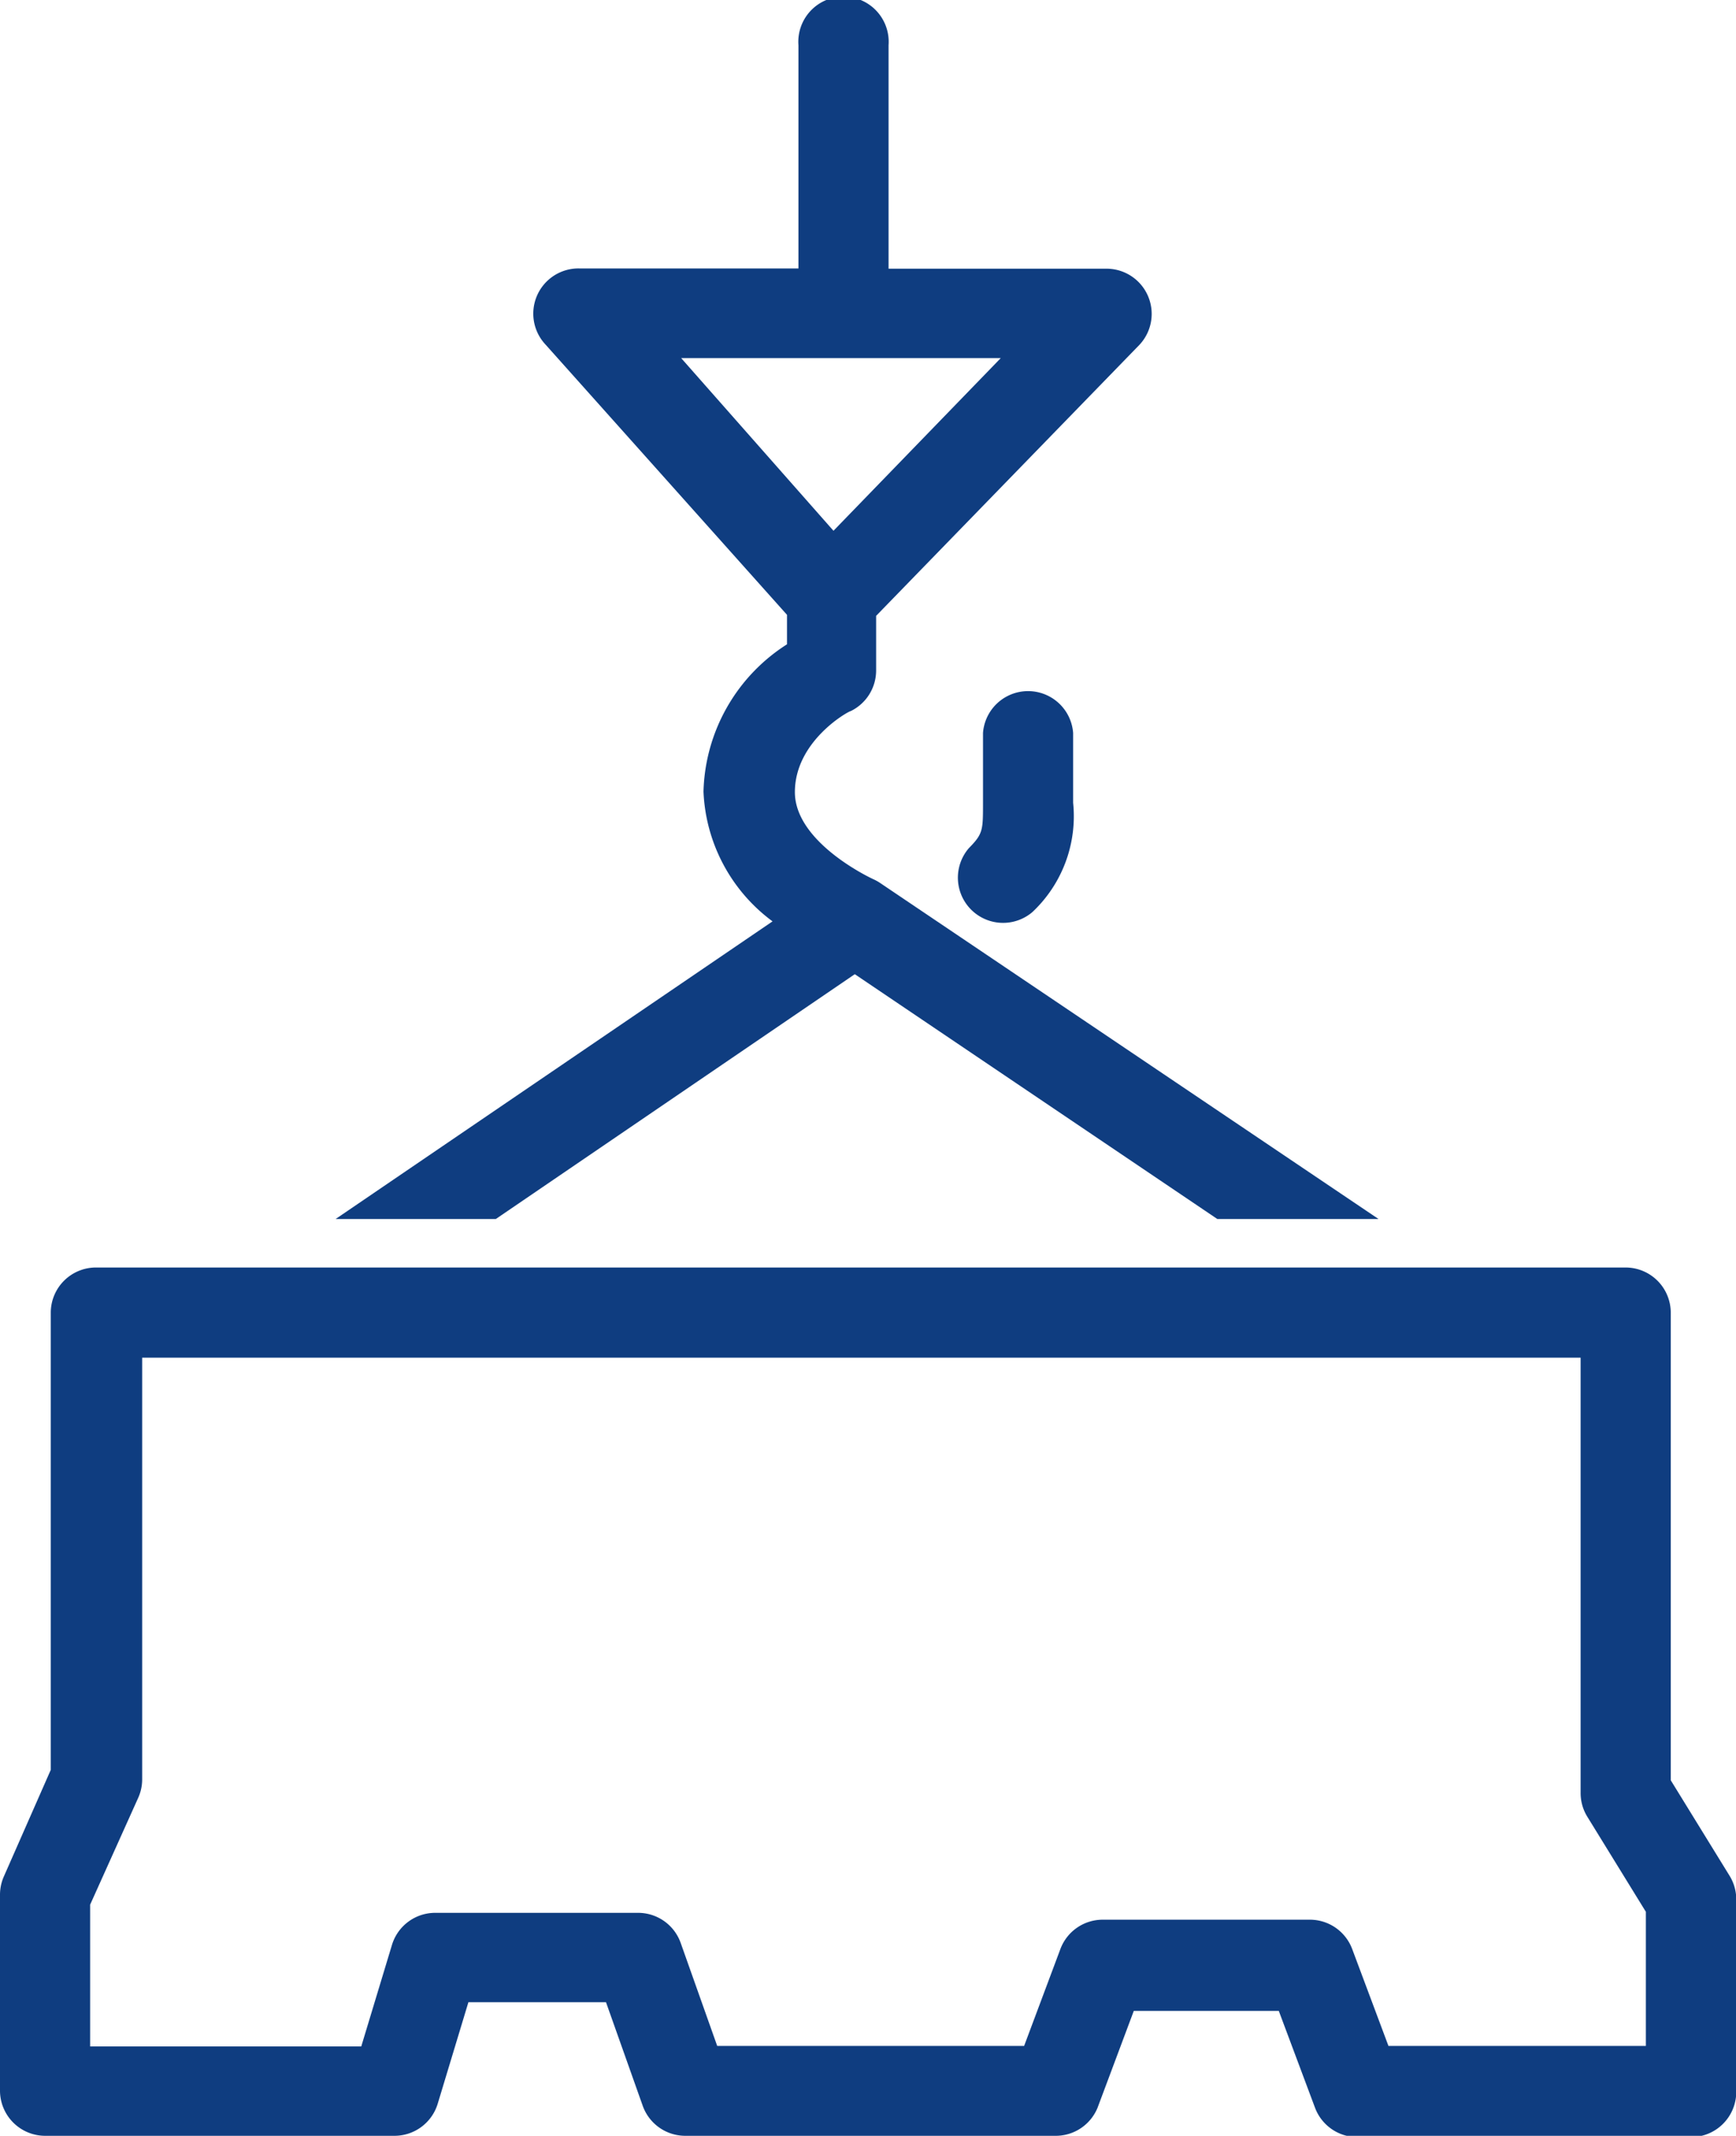
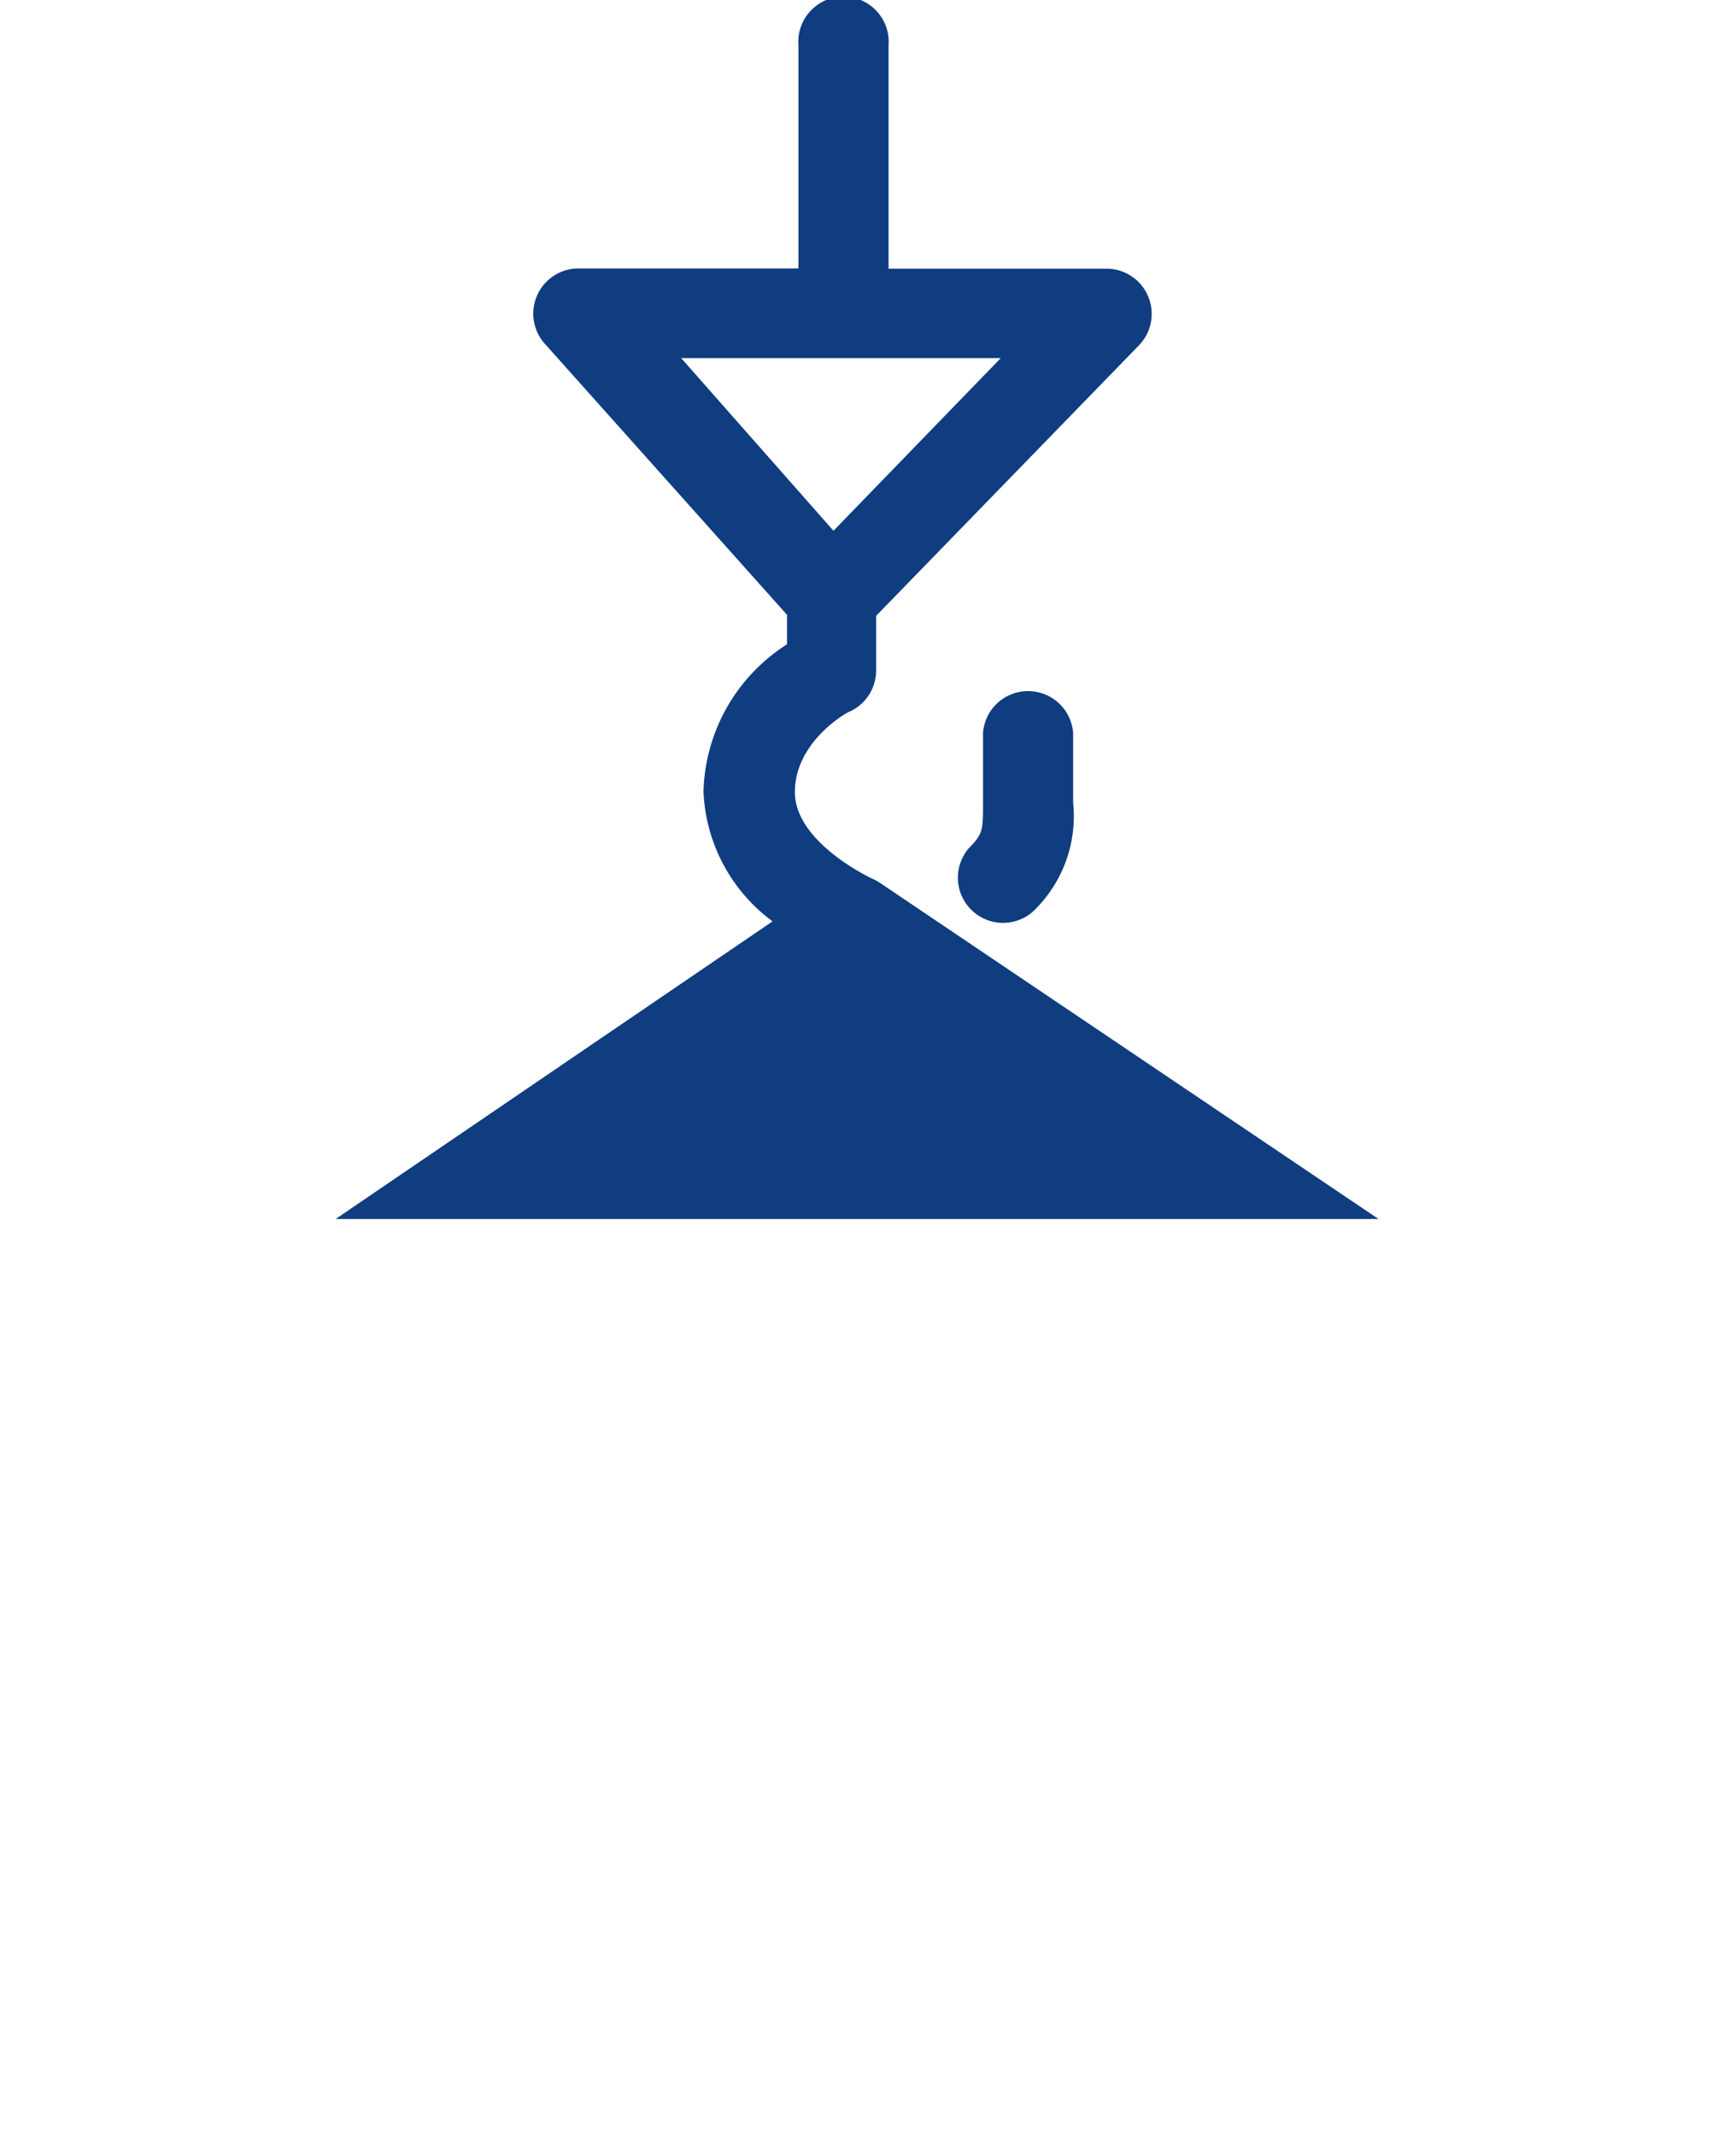
<svg xmlns="http://www.w3.org/2000/svg" viewBox="0 0 68.38 84.1">
  <defs>
    <style>.cls-1{fill:#0f3d80;}</style>
  </defs>
  <title>Asset 20</title>
  <g id="Layer_2" data-name="Layer 2">
    <g id="Layer_1-2" data-name="Layer 1">
-       <path class="cls-1" d="M68.12,73.85,65.81,70.1V51.69A1.78,1.78,0,0,0,64,49.91H3.82A1.78,1.78,0,0,0,2,51.69v18L.16,73.87A1.78,1.78,0,0,0,0,74.6v7.73A1.78,1.78,0,0,0,1.78,84.1H15.54a1.78,1.78,0,0,0,1.7-1.26l1.21-4h5.42l1.44,4.06A1.78,1.78,0,0,0,27,84.1H41.56A1.78,1.78,0,0,0,43.23,83l1.43-3.82h5.71L51.8,83a1.78,1.78,0,0,0,1.66,1.15H66.61a1.78,1.78,0,0,0,1.78-1.78V74.78A1.77,1.77,0,0,0,68.12,73.85Zm-3.29,6.71H54.69l-1.43-3.82a1.78,1.78,0,0,0-1.66-1.15H43.43a1.78,1.78,0,0,0-1.66,1.15l-1.43,3.82H28.25l-1.44-4.06a1.78,1.78,0,0,0-1.67-1.18h-8a1.78,1.78,0,0,0-1.7,1.26l-1.21,4H3.55V75L5.44,70.8a1.77,1.77,0,0,0,.16-.73V53.46H62.26V70.6a1.77,1.77,0,0,0,.26.93l2.31,3.75Z" />
      <path class="cls-1" d="M38.72,28.86v2.75c0,1.09,0,1.22-.56,1.79a1.78,1.78,0,0,0,2.51,2.51,5.18,5.18,0,0,0,1.6-4.3V28.86a1.78,1.78,0,0,0-3.55,0Z" />
-       <path class="cls-1" d="M19.53,48l14.14-9.64L47.95,48h6.35L34.67,34.77h0a1.76,1.76,0,0,0-.27-.15s-3.09-1.41-3.09-3.43S33.43,28,33.51,28a1.78,1.78,0,0,0,1-1.61V24.25L44.88,13.58a1.78,1.78,0,0,0-1.28-3H35V1.78a1.78,1.78,0,1,0-3.55,0v8.79H22.82a1.78,1.78,0,0,0-1.33,3L31,24.21v1.16a7.09,7.09,0,0,0-3.29,5.8,6.7,6.7,0,0,0,2.72,5.11L13.22,48Zm19.89-33.9-6.59,6.8-6-6.8Z" />
+       <path class="cls-1" d="M19.53,48L47.95,48h6.35L34.67,34.77h0a1.76,1.76,0,0,0-.27-.15s-3.09-1.41-3.09-3.43S33.43,28,33.51,28a1.78,1.78,0,0,0,1-1.61V24.25L44.88,13.58a1.78,1.78,0,0,0-1.28-3H35V1.78a1.78,1.78,0,1,0-3.55,0v8.79H22.82a1.78,1.78,0,0,0-1.33,3L31,24.21v1.16a7.09,7.09,0,0,0-3.29,5.8,6.7,6.7,0,0,0,2.72,5.11L13.22,48Zm19.89-33.9-6.59,6.8-6-6.8Z" />
    </g>
  </g>
</svg>